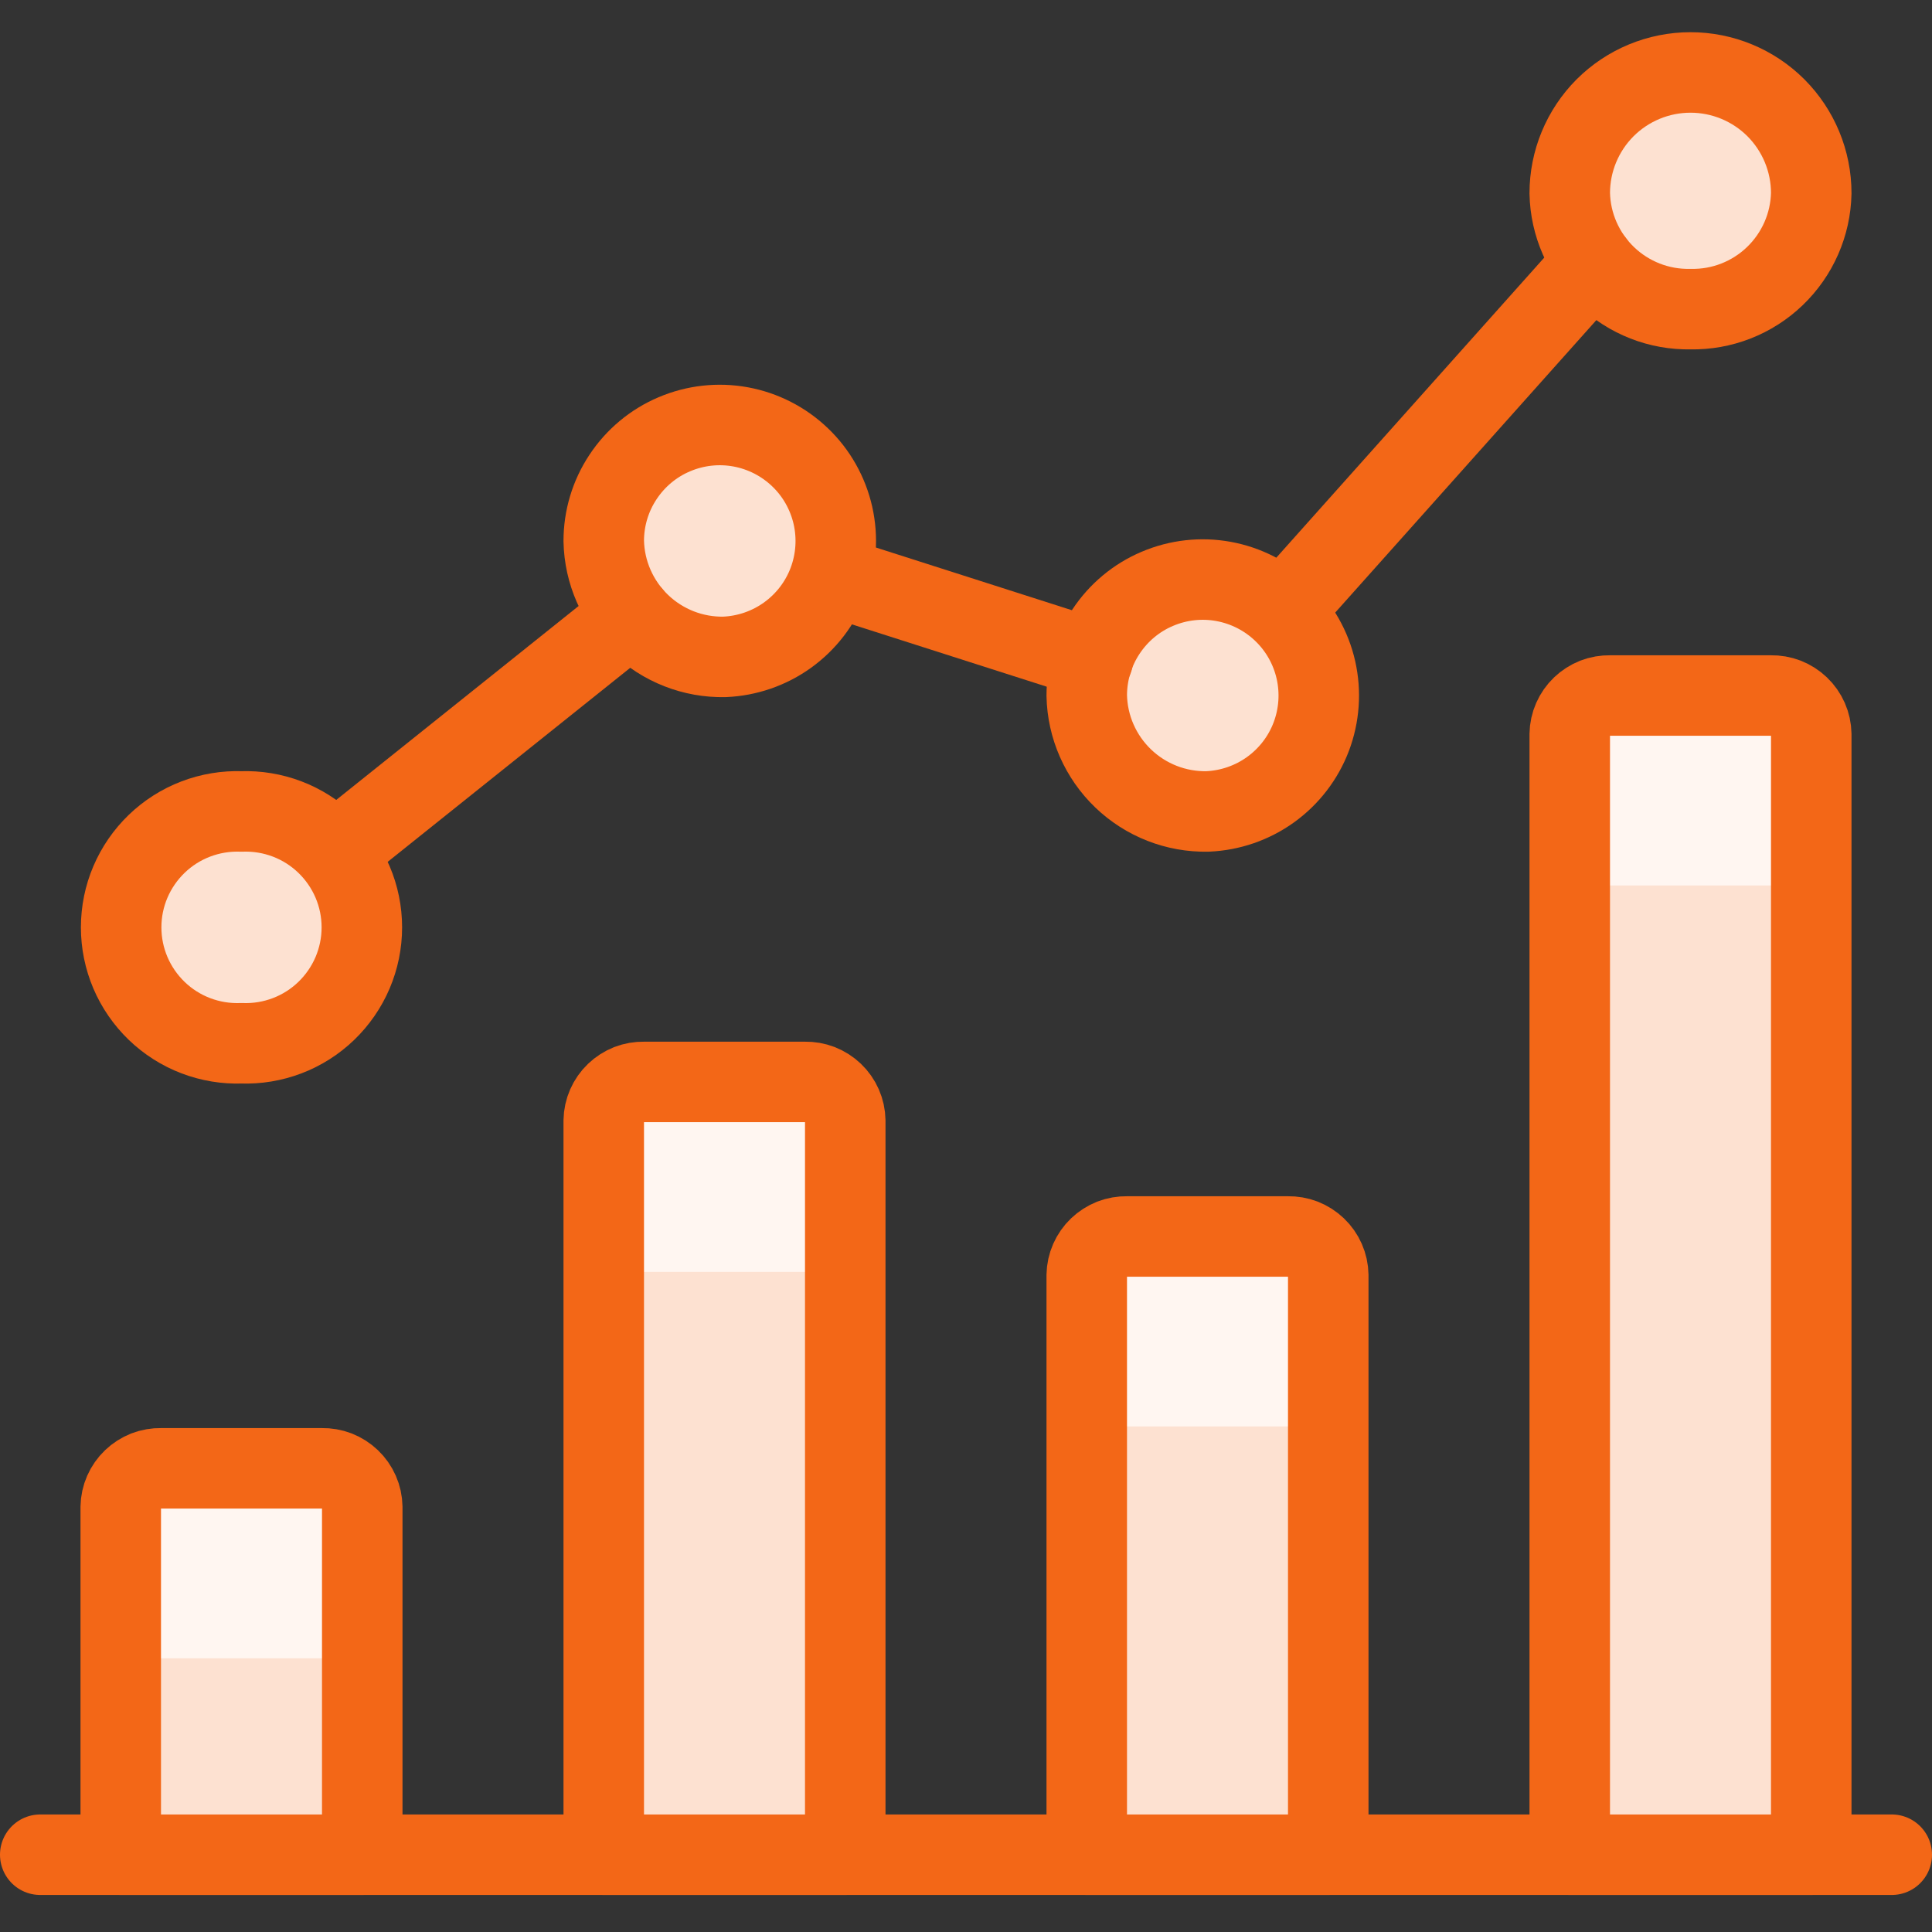
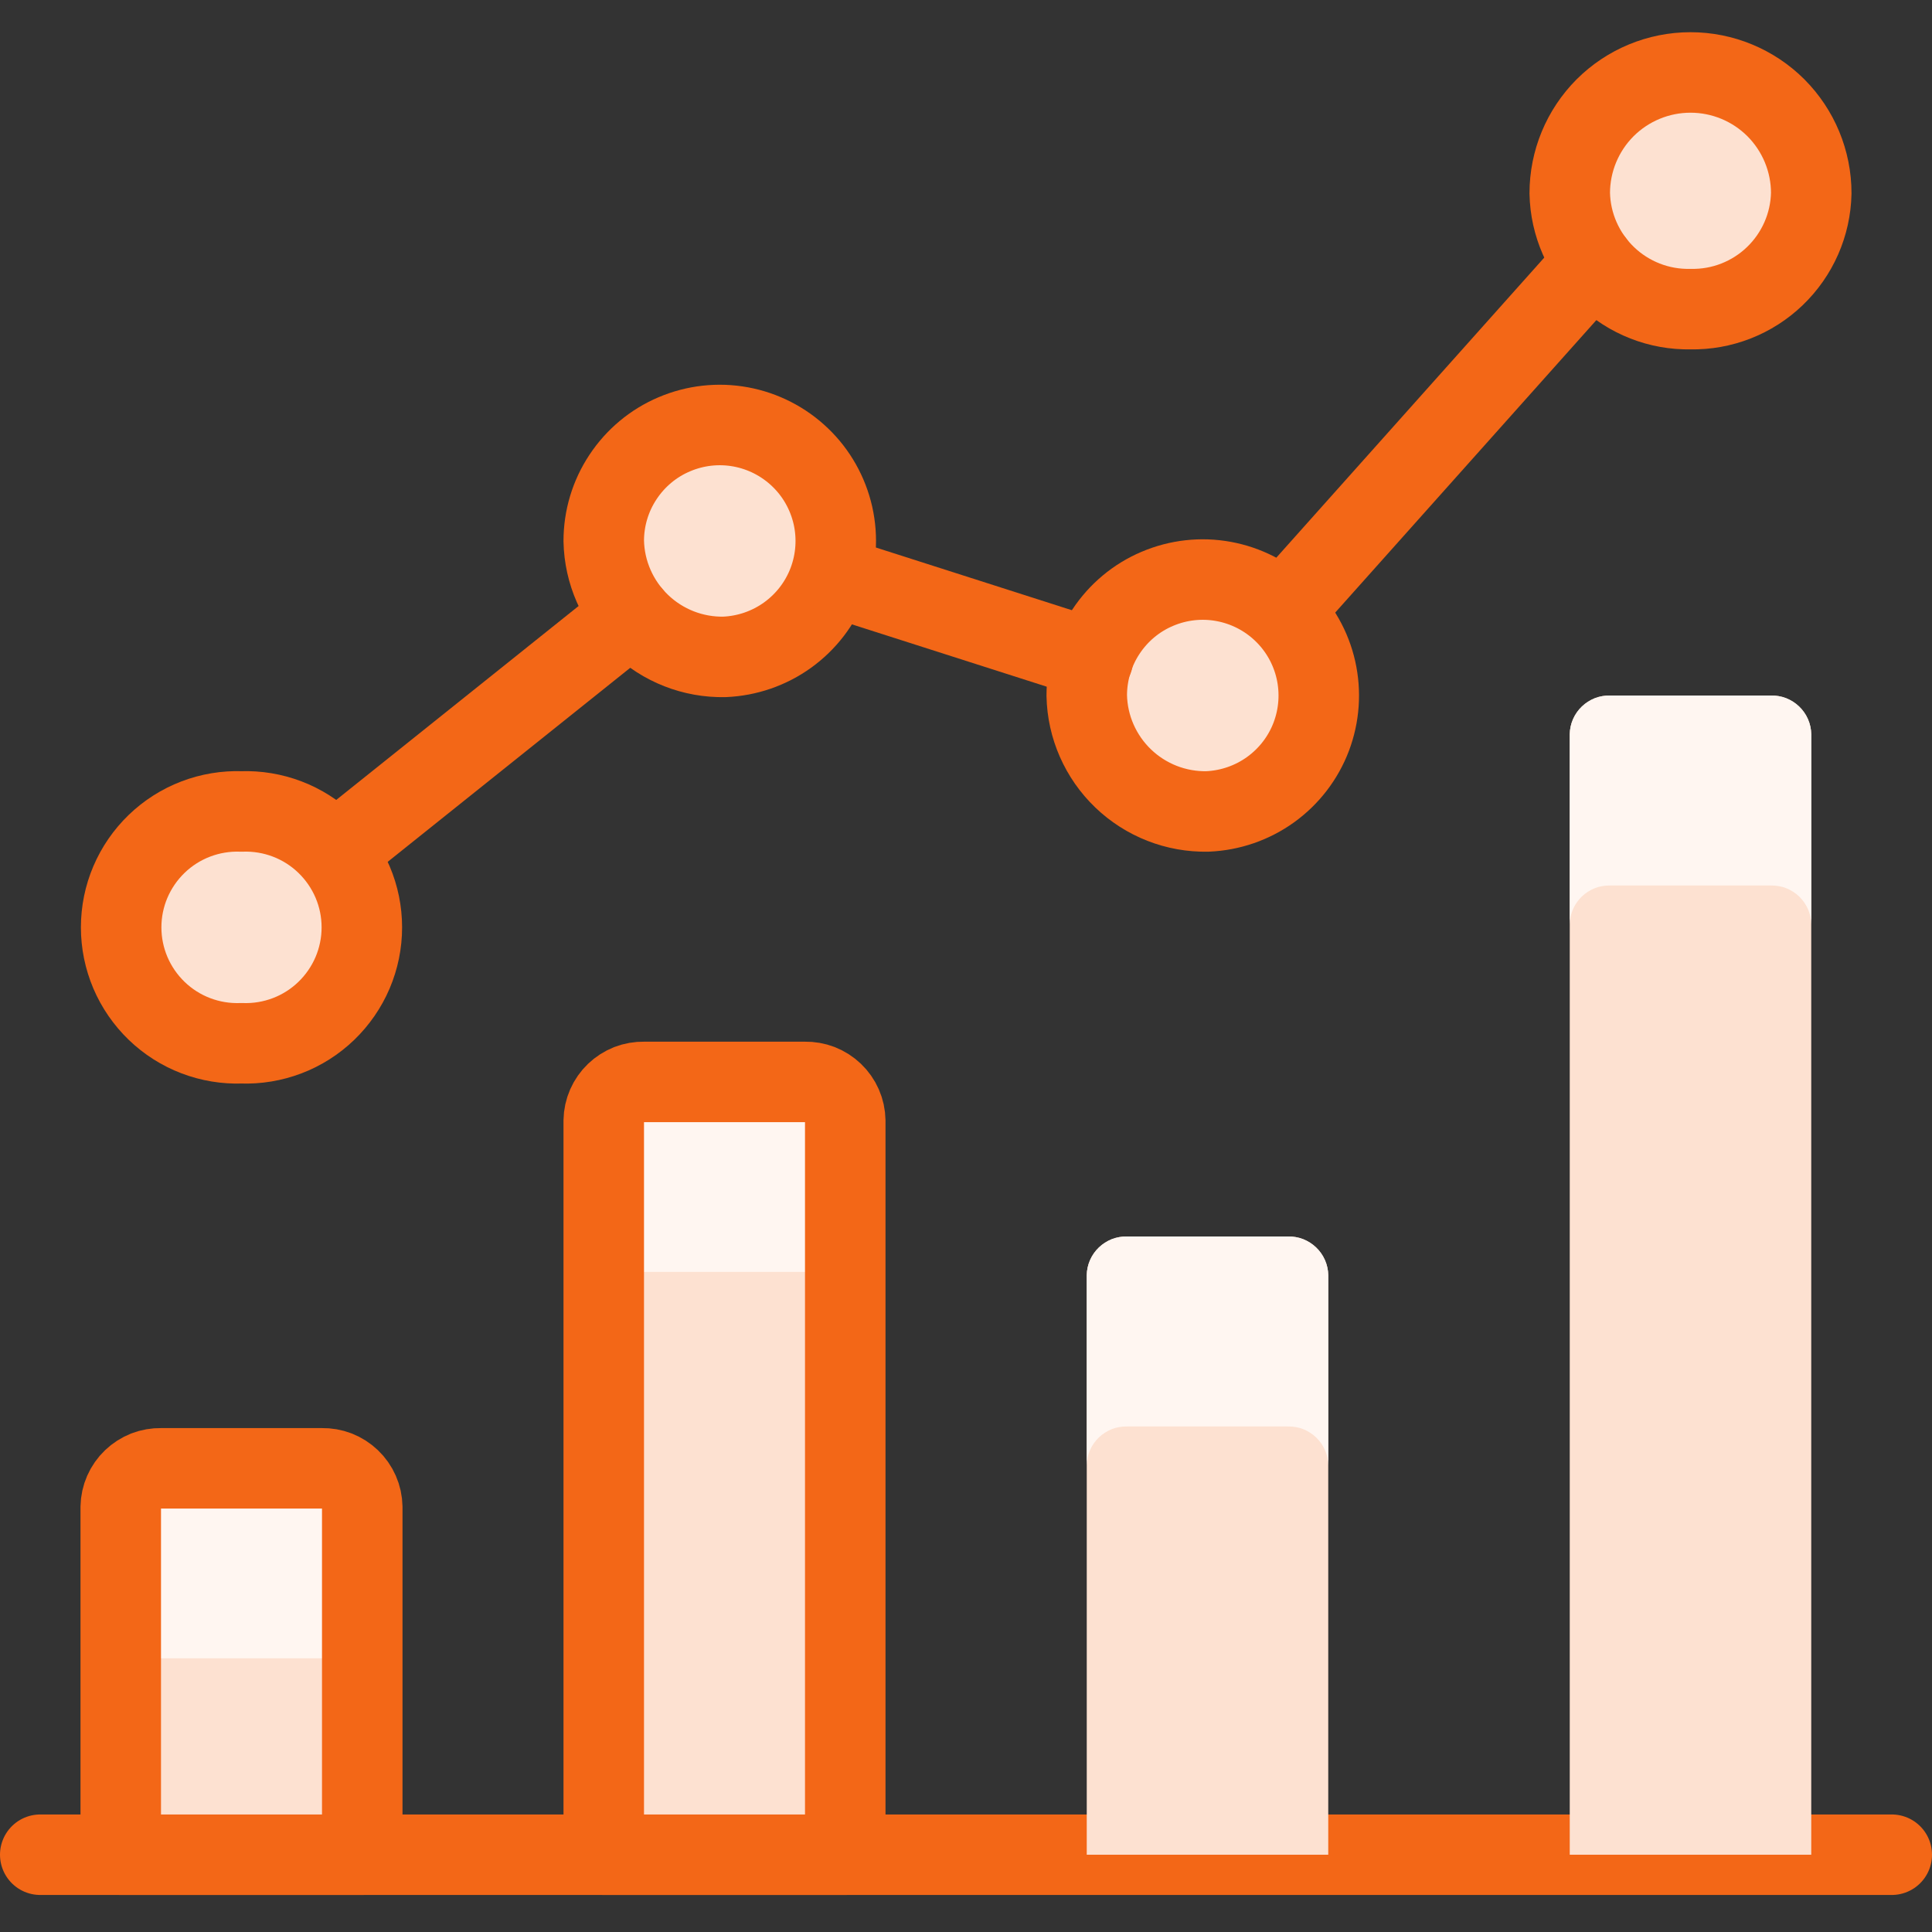
<svg xmlns="http://www.w3.org/2000/svg" width="24" height="24" viewBox="0 0 24 24" fill="none">
  <rect x="0" y="0" width="24" height="24" fill="#333333" stroke="none" />
  <g clip-path="url(#clip0_3904_61228)">
    <path d="M0.5 23.04H23.5" stroke="#F36717" stroke-linecap="round" stroke-linejoin="round" />
-     <path d="M4.5 18.72C4.499 18.656 4.485 18.592 4.459 18.533C4.433 18.474 4.396 18.421 4.349 18.376C4.303 18.332 4.248 18.297 4.188 18.273C4.128 18.25 4.064 18.239 4 18.24H2C1.936 18.239 1.872 18.25 1.812 18.273C1.752 18.297 1.697 18.332 1.651 18.376C1.604 18.421 1.567 18.474 1.541 18.533C1.515 18.592 1.501 18.656 1.5 18.72V23.04H4.5V18.72Z" fill="#FDE1D1" />
+     <path d="M4.5 18.72C4.499 18.656 4.485 18.592 4.459 18.533C4.433 18.474 4.396 18.421 4.349 18.376C4.303 18.332 4.248 18.297 4.188 18.273C4.128 18.25 4.064 18.239 4 18.24H2C1.936 18.239 1.872 18.25 1.812 18.273C1.752 18.297 1.697 18.332 1.651 18.376C1.604 18.421 1.567 18.474 1.541 18.533C1.515 18.592 1.501 18.656 1.5 18.72V23.04H4.5Z" fill="#FDE1D1" />
    <path d="M10.5 13.92C10.499 13.856 10.485 13.792 10.459 13.733C10.433 13.674 10.396 13.621 10.349 13.576C10.303 13.532 10.248 13.497 10.188 13.473C10.128 13.45 10.064 13.439 10 13.44H8C7.936 13.439 7.872 13.45 7.812 13.473C7.752 13.497 7.697 13.532 7.651 13.576C7.604 13.621 7.567 13.674 7.541 13.733C7.515 13.792 7.501 13.856 7.5 13.92V23.04H10.5V13.92Z" fill="#FDE1D1" />
    <path d="M16.5 15.84C16.499 15.776 16.485 15.712 16.459 15.653C16.433 15.594 16.396 15.541 16.349 15.496C16.303 15.452 16.248 15.417 16.188 15.393C16.128 15.37 16.064 15.359 16 15.36H14C13.936 15.359 13.872 15.37 13.812 15.393C13.752 15.417 13.697 15.452 13.651 15.496C13.604 15.541 13.567 15.594 13.541 15.653C13.515 15.712 13.501 15.776 13.5 15.84V23.04H16.5V15.84Z" fill="#FDE1D1" />
    <path d="M22.5 9.12C22.499 9.056 22.485 8.992 22.459 8.933C22.433 8.874 22.396 8.821 22.349 8.776C22.303 8.732 22.248 8.697 22.188 8.673C22.128 8.65 22.064 8.639 22 8.64H20C19.936 8.639 19.872 8.65 19.812 8.673C19.752 8.697 19.697 8.732 19.651 8.776C19.604 8.821 19.567 8.874 19.541 8.933C19.515 8.992 19.501 9.056 19.5 9.12V23.04H22.5V9.12Z" fill="#FDE1D1" />
    <path d="M4 18.24H2C1.936 18.239 1.872 18.25 1.812 18.273C1.752 18.297 1.697 18.332 1.651 18.376C1.604 18.421 1.567 18.474 1.541 18.533C1.515 18.592 1.501 18.656 1.5 18.72V21.08C1.501 21.016 1.515 20.952 1.541 20.893C1.567 20.834 1.604 20.781 1.651 20.736C1.697 20.692 1.752 20.657 1.812 20.633C1.872 20.61 1.936 20.599 2 20.6H4C4.064 20.599 4.128 20.61 4.188 20.633C4.248 20.657 4.303 20.692 4.349 20.736C4.396 20.781 4.433 20.834 4.459 20.893C4.485 20.952 4.499 21.016 4.5 21.08V18.72C4.499 18.656 4.485 18.592 4.459 18.533C4.433 18.474 4.396 18.421 4.349 18.376C4.303 18.332 4.248 18.297 4.188 18.273C4.128 18.25 4.064 18.239 4 18.24Z" fill="#FFF6F1" />
    <path d="M10 13.439H8C7.87 13.437 7.744 13.486 7.651 13.576C7.557 13.666 7.503 13.79 7.5 13.92V16.28C7.501 16.216 7.515 16.152 7.541 16.093C7.567 16.034 7.604 15.981 7.651 15.937C7.697 15.892 7.752 15.857 7.812 15.834C7.872 15.81 7.936 15.799 8 15.8H10C10.064 15.799 10.128 15.81 10.188 15.834C10.248 15.857 10.303 15.892 10.349 15.937C10.396 15.981 10.433 16.034 10.459 16.093C10.485 16.152 10.499 16.216 10.5 16.28V13.92C10.497 13.79 10.443 13.666 10.35 13.576C10.256 13.486 10.13 13.437 10 13.439Z" fill="#FFF6F1" />
    <path d="M16 15.36H14C13.936 15.359 13.872 15.37 13.812 15.393C13.752 15.417 13.697 15.452 13.651 15.496C13.604 15.541 13.567 15.594 13.541 15.653C13.515 15.712 13.501 15.776 13.5 15.84V18.2C13.501 18.136 13.515 18.072 13.541 18.013C13.567 17.954 13.604 17.901 13.651 17.856C13.697 17.812 13.752 17.777 13.812 17.753C13.872 17.73 13.936 17.719 14 17.72H16C16.064 17.719 16.128 17.73 16.188 17.753C16.248 17.777 16.303 17.812 16.349 17.856C16.396 17.901 16.433 17.954 16.459 18.013C16.485 18.072 16.499 18.136 16.5 18.2V15.84C16.499 15.776 16.485 15.712 16.459 15.653C16.433 15.594 16.396 15.541 16.349 15.496C16.303 15.452 16.248 15.417 16.188 15.393C16.128 15.37 16.064 15.359 16 15.36Z" fill="#FFF6F1" />
    <path d="M22 8.64H20C19.936 8.639 19.872 8.65 19.812 8.673C19.752 8.697 19.697 8.732 19.651 8.776C19.604 8.821 19.567 8.874 19.541 8.933C19.515 8.992 19.501 9.056 19.5 9.12V11.48C19.501 11.416 19.515 11.352 19.541 11.293C19.567 11.234 19.604 11.181 19.651 11.136C19.697 11.092 19.752 11.057 19.812 11.033C19.872 11.01 19.936 10.999 20 11H22C22.064 10.999 22.128 11.01 22.188 11.033C22.248 11.057 22.303 11.092 22.349 11.136C22.396 11.181 22.433 11.234 22.459 11.293C22.485 11.352 22.499 11.416 22.5 11.48V9.12C22.499 9.056 22.485 8.992 22.459 8.933C22.433 8.874 22.396 8.821 22.349 8.776C22.303 8.732 22.248 8.697 22.188 8.673C22.128 8.65 22.064 8.639 22 8.64Z" fill="#FFF6F1" />
    <path d="M4.5 18.72C4.499 18.656 4.485 18.592 4.459 18.533C4.433 18.474 4.396 18.421 4.349 18.376C4.303 18.332 4.248 18.297 4.188 18.273C4.128 18.25 4.064 18.239 4 18.24H2C1.936 18.239 1.872 18.25 1.812 18.273C1.752 18.297 1.697 18.332 1.651 18.376C1.604 18.421 1.567 18.474 1.541 18.533C1.515 18.592 1.501 18.656 1.5 18.72V23.04H4.5V18.72Z" stroke="#F36717" stroke-linecap="round" stroke-linejoin="round" />
    <path d="M10.5 13.92C10.499 13.856 10.485 13.792 10.459 13.733C10.433 13.674 10.396 13.621 10.349 13.576C10.303 13.532 10.248 13.497 10.188 13.473C10.128 13.45 10.064 13.439 10 13.44H8C7.936 13.439 7.872 13.45 7.812 13.473C7.752 13.497 7.697 13.532 7.651 13.576C7.604 13.621 7.567 13.674 7.541 13.733C7.515 13.792 7.501 13.856 7.5 13.92V23.04H10.5V13.92Z" stroke="#F36717" stroke-linecap="round" stroke-linejoin="round" />
-     <path d="M16.5 15.84C16.499 15.776 16.485 15.712 16.459 15.653C16.433 15.594 16.396 15.541 16.349 15.496C16.303 15.452 16.248 15.417 16.188 15.393C16.128 15.37 16.064 15.359 16 15.36H14C13.936 15.359 13.872 15.37 13.812 15.393C13.752 15.417 13.697 15.452 13.651 15.496C13.604 15.541 13.567 15.594 13.541 15.653C13.515 15.712 13.501 15.776 13.5 15.84V23.04H16.5V15.84Z" stroke="#F36717" stroke-linecap="round" stroke-linejoin="round" />
-     <path d="M22.5 9.12C22.499 9.056 22.485 8.992 22.459 8.933C22.433 8.874 22.396 8.821 22.349 8.776C22.303 8.732 22.248 8.697 22.188 8.673C22.128 8.65 22.064 8.639 22 8.64H20C19.936 8.639 19.872 8.65 19.812 8.673C19.752 8.697 19.697 8.732 19.651 8.776C19.604 8.821 19.567 8.874 19.541 8.933C19.515 8.992 19.501 9.056 19.5 9.12V23.04H22.5V9.12Z" stroke="#F36717" stroke-linecap="round" stroke-linejoin="round" />
    <path d="M3 12.96C3.194 12.967 3.387 12.935 3.568 12.866C3.749 12.797 3.914 12.692 4.053 12.558C4.193 12.423 4.304 12.262 4.38 12.084C4.456 11.905 4.495 11.714 4.495 11.52C4.495 11.326 4.456 11.134 4.38 10.956C4.304 10.778 4.193 10.617 4.053 10.482C3.914 10.348 3.749 10.243 3.568 10.174C3.387 10.105 3.194 10.073 3 10.08C2.806 10.073 2.613 10.105 2.432 10.174C2.251 10.243 2.086 10.348 1.947 10.482C1.807 10.617 1.696 10.778 1.62 10.956C1.544 11.134 1.505 11.326 1.505 11.52C1.505 11.714 1.544 11.905 1.62 12.084C1.696 12.262 1.807 12.423 1.947 12.558C2.086 12.692 2.251 12.797 2.432 12.866C2.613 12.935 2.806 12.967 3 12.96Z" fill="#FDE1D1" stroke="#F36717" stroke-linecap="round" stroke-linejoin="round" />
    <path d="M9 8.16C9.282 8.148 9.555 8.054 9.784 7.889C10.013 7.724 10.189 7.495 10.289 7.231C10.389 6.966 10.409 6.679 10.347 6.403C10.284 6.127 10.143 5.876 9.939 5.681C9.735 5.485 9.478 5.354 9.201 5.303C8.923 5.252 8.636 5.284 8.376 5.395C8.116 5.505 7.895 5.69 7.739 5.926C7.583 6.161 7.5 6.437 7.5 6.72C7.508 7.11 7.671 7.48 7.952 7.75C8.233 8.02 8.61 8.168 9 8.16Z" fill="#FDE1D1" stroke="#F36717" stroke-linecap="round" stroke-linejoin="round" />
    <path d="M15 10.08C15.282 10.068 15.555 9.974 15.784 9.809C16.013 9.644 16.189 9.415 16.289 9.151C16.389 8.886 16.409 8.599 16.347 8.323C16.285 8.048 16.143 7.796 15.939 7.601C15.735 7.405 15.478 7.274 15.2 7.223C14.923 7.172 14.636 7.204 14.376 7.315C14.116 7.425 13.895 7.61 13.739 7.846C13.583 8.081 13.5 8.358 13.5 8.64C13.508 9.03 13.671 9.4 13.952 9.67C14.233 9.94 14.61 10.088 15 10.08Z" fill="#FDE1D1" stroke="#F36717" stroke-linecap="round" stroke-linejoin="round" />
    <path d="M21 3.84C21.39 3.848 21.767 3.7 22.048 3.43C22.329 3.16 22.492 2.79 22.5 2.4C22.5 2.002 22.342 1.621 22.061 1.339C21.779 1.058 21.398 0.9 21 0.9C20.602 0.9 20.221 1.058 19.939 1.339C19.658 1.621 19.5 2.002 19.5 2.4C19.508 2.79 19.671 3.16 19.952 3.43C20.233 3.7 20.61 3.848 21 3.84Z" fill="#FDE1D1" stroke="#F36717" stroke-linecap="round" stroke-linejoin="round" />
    <path d="M4.261 10.51L7.848 7.64" stroke="#F36717" stroke-linecap="round" stroke-linejoin="round" />
    <path d="M10.423 7.18L13.577 8.189" stroke="#F36717" stroke-linecap="round" stroke-linejoin="round" />
    <path d="M19.8 3.26L16.041 7.47" stroke="#F36717" stroke-linecap="round" stroke-linejoin="round" />
  </g>
  <defs>
    <clipPath id="clip0_3904_61228">
      <rect width="24" height="24" fill="white" />
    </clipPath>
  </defs>
</svg>